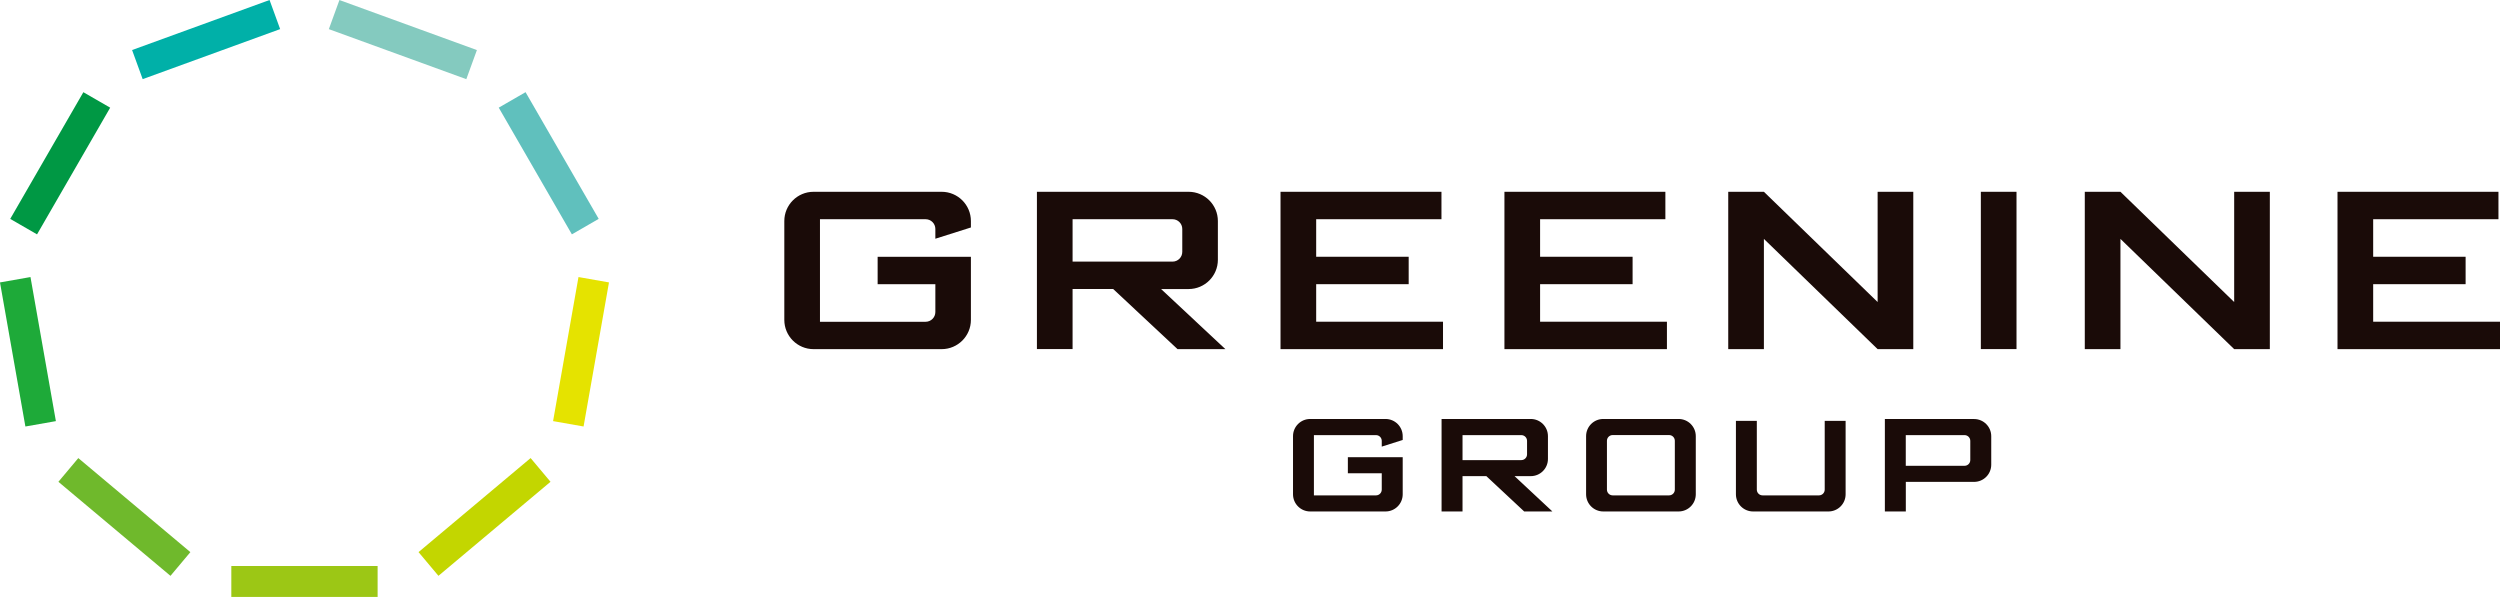
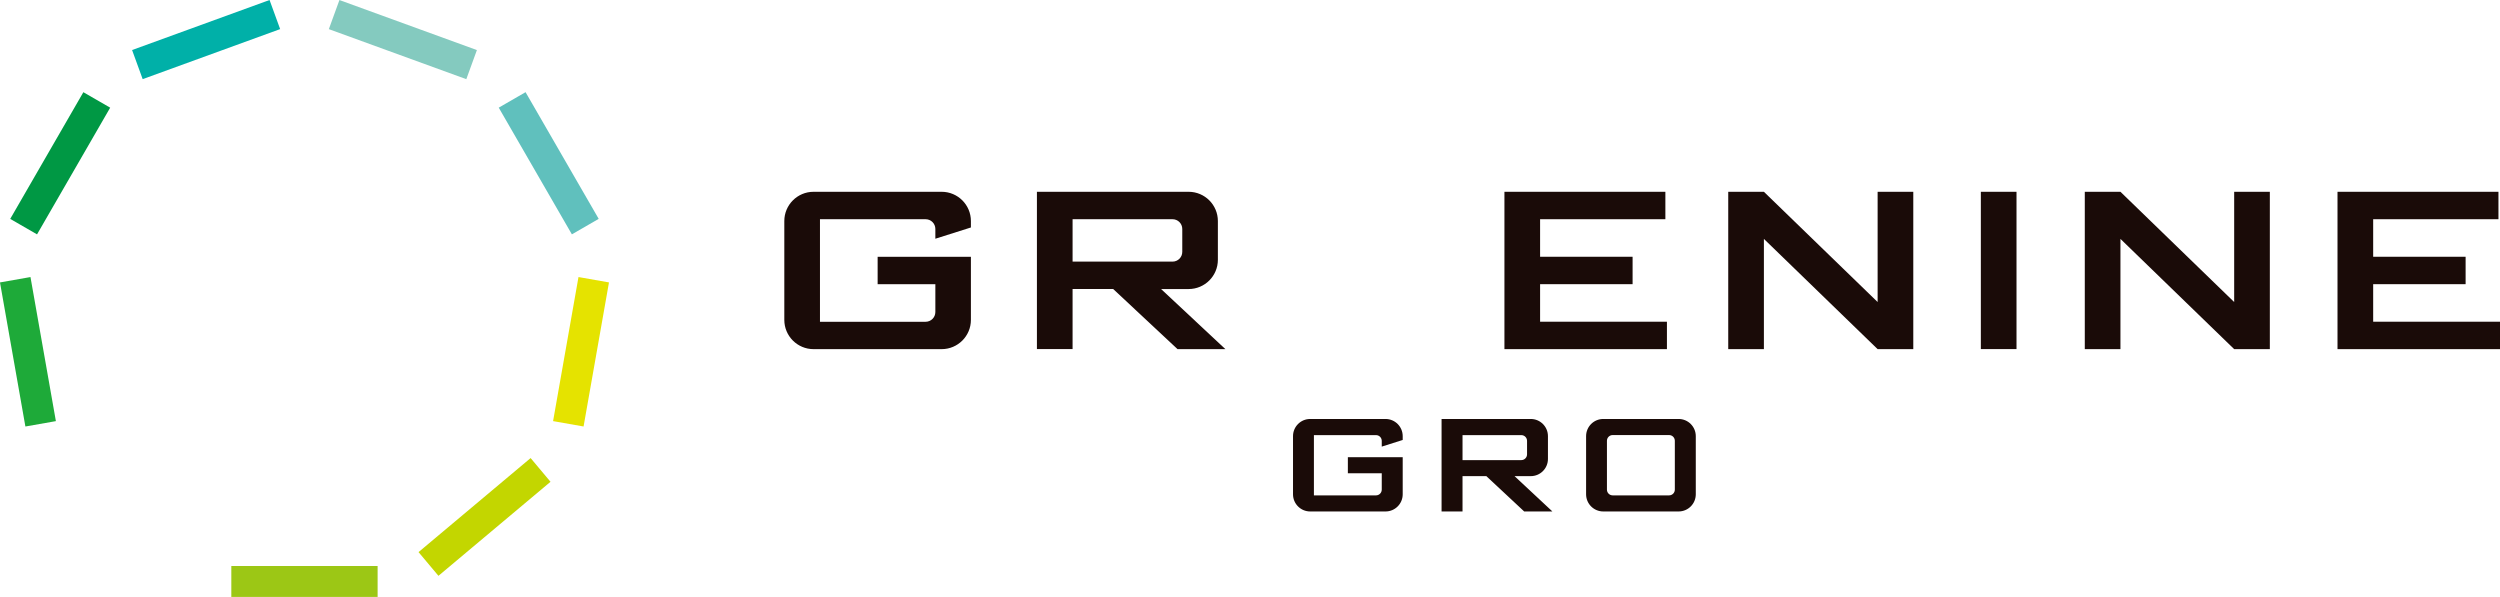
<svg xmlns="http://www.w3.org/2000/svg" id="_レイヤー_2" viewBox="0 0 452.18 107.97">
  <defs>
    <style>.cls-1{fill:#00b0a8;}.cls-2{fill:#009844;}.cls-3{fill:#e5e300;}.cls-4{fill:#9cc715;}.cls-5{fill:#84cabf;}.cls-6{fill:#c3d600;}.cls-7{fill:#1eaa39;}.cls-8{fill:#1a0b08;}.cls-9{fill:#6fb92c;}.cls-10{fill:#60c0bd;}</style>
  </defs>
  <g id="title">
    <g>
      <g>
        <g>
          <path class="cls-8" d="M212.97,63.15h8.67l-11.63-10.87h4.98c2.92,0,5.29-2.37,5.29-5.29v-7.01c0-2.92-2.37-5.29-5.29-5.29h-27.44v28.45h6.45v-10.87h7.34l11.63,10.87Zm-18.97-23.5h18.08c.97,0,1.76,.79,1.76,1.76v4.15c0,.97-.79,1.76-1.76,1.76h-18.08v-7.68Z" />
          <path class="cls-8" d="M175.61,41.14v-1.16c0-2.92-2.37-5.29-5.29-5.29h-23.17c-2.92,0-5.29,2.37-5.29,5.29v17.88c0,2.92,2.37,5.29,5.29,5.29h23.17c2.92,0,5.29-2.37,5.29-5.29v-11.41h-16.87v4.95h10.44v5.04c0,.97-.79,1.76-1.76,1.76h-19.11v-18.55h19.11c.97,0,1.76,.79,1.76,1.76v1.77l6.44-2.04Z" />
-           <polygon class="cls-8" points="238.06 58.19 238.06 51.4 254.79 51.4 254.79 46.44 238.06 46.44 238.06 39.65 260.72 39.65 260.72 34.69 231.61 34.69 231.61 63.15 261 63.15 261 58.19 238.06 58.19" />
          <polygon class="cls-8" points="278.56 58.19 278.56 51.4 295.29 51.4 295.29 46.44 278.56 46.44 278.56 39.65 301.22 39.65 301.22 34.69 272.11 34.69 272.11 63.15 301.5 63.15 301.5 58.19 278.56 58.19" />
          <polygon class="cls-8" points="429.24 58.19 429.24 51.4 445.96 51.4 445.96 46.44 429.24 46.44 429.24 39.65 451.9 39.65 451.9 34.69 422.79 34.69 422.79 63.15 452.18 63.15 452.18 58.19 429.24 58.19" />
          <rect class="cls-8" x="358.28" y="34.69" width="6.45" height="28.45" />
          <polygon class="cls-8" points="339.61 34.69 339.61 54.63 319.04 34.69 312.59 34.69 312.59 63.15 319.04 63.15 319.04 43.21 339.61 63.15 346.06 63.15 346.06 34.69 339.61 34.69" />
          <polygon class="cls-8" points="404.1 34.69 404.1 54.63 383.53 34.69 377.08 34.69 377.08 63.15 383.53 63.15 383.53 43.21 404.1 63.15 410.55 63.15 410.55 34.69 404.1 34.69" />
        </g>
        <g>
          <path class="cls-8" d="M275.68,92.51h5.1l-6.84-6.39h2.93c1.72,0,3.11-1.39,3.11-3.11v-4.12c0-1.72-1.39-3.11-3.11-3.11h-16.13v16.73h3.79v-6.39h4.31l6.84,6.39Zm-11.15-13.81h10.63c.57,0,1.04,.46,1.04,1.04v2.44c0,.57-.46,1.04-1.04,1.04h-10.63v-4.51Z" />
          <path class="cls-8" d="M253.71,79.57v-.68c0-1.72-1.39-3.11-3.11-3.11h-13.62c-1.72,0-3.11,1.39-3.11,3.11v10.51c0,1.72,1.39,3.11,3.11,3.11h13.62c1.72,0,3.11-1.39,3.11-3.11v-6.71h-9.92v2.91h6.13v2.96c0,.57-.46,1.04-1.04,1.04h-11.23v-10.9h11.23c.57,0,1.04,.46,1.04,1.04v1.04l3.78-1.2Z" />
          <path class="cls-8" d="M303.61,75.78h-13.62c-1.72,0-3.11,1.39-3.11,3.11v10.51c0,1.72,1.39,3.11,3.11,3.11h13.62c1.72,0,3.11-1.39,3.11-3.11v-10.51c0-1.72-1.39-3.11-3.11-3.11Zm-.68,12.78c0,.57-.46,1.04-1.04,1.04h-10.2c-.57,0-1.04-.46-1.04-1.04v-8.83c0-.57,.46-1.04,1.04-1.04h10.2c.57,0,1.04,.46,1.04,1.04v8.83Z" />
-           <path class="cls-8" d="M330.04,76.12v12.44c0,.57-.46,1.04-1.04,1.04h-10.2c-.57,0-1.04-.46-1.04-1.04v-12.44h-3.78v13.28c0,1.72,1.39,3.11,3.11,3.11h13.62c1.72,0,3.11-1.39,3.11-3.11v-13.28h-3.78Z" />
-           <path class="cls-8" d="M357.05,75.78h-16.13v16.73h3.79v-5.35h12.34c1.72,0,3.11-1.39,3.11-3.11v-5.15c0-1.72-1.39-3.11-3.11-3.11Zm-.68,7.43c0,.57-.46,1.04-1.04,1.04h-10.63v-5.55h10.63c.57,0,1.04,.46,1.04,1.04v3.48Z" />
        </g>
      </g>
      <g>
        <rect class="cls-6" x="74.41" y="90.7" width="26.46" height="5.6" transform="translate(-39.6 78.21) rotate(-40)" />
        <rect class="cls-3" x="91.86" y="60.83" width="26.46" height="5.6" transform="translate(24.18 156.07) rotate(-80)" />
        <rect class="cls-10" x="96.45" y="16.3" width="5.6" height="26.46" transform="translate(-1.47 53.58) rotate(-30)" />
        <rect class="cls-5" x="70.06" y="-6.07" width="5.6" height="26.46" transform="translate(41.22 73.18) rotate(-70)" />
        <rect class="cls-4" x="41.84" y="102.37" width="26.46" height="5.6" />
-         <rect class="cls-9" x="19.7" y="80.27" width="5.6" height="26.46" transform="translate(-63.59 50.64) rotate(-50)" />
        <rect class="cls-7" x="2.25" y="50.4" width="5.6" height="26.46" transform="translate(-10.97 1.84) rotate(-10)" />
        <rect class="cls-2" x="-2.34" y="26.73" width="26.46" height="5.6" transform="translate(-20.13 24.2) rotate(-60)" />
        <rect class="cls-1" x="24.05" y="4.36" width="26.46" height="5.6" transform="translate(-.2 13.18) rotate(-20)" />
      </g>
    </g>
  </g>
</svg>